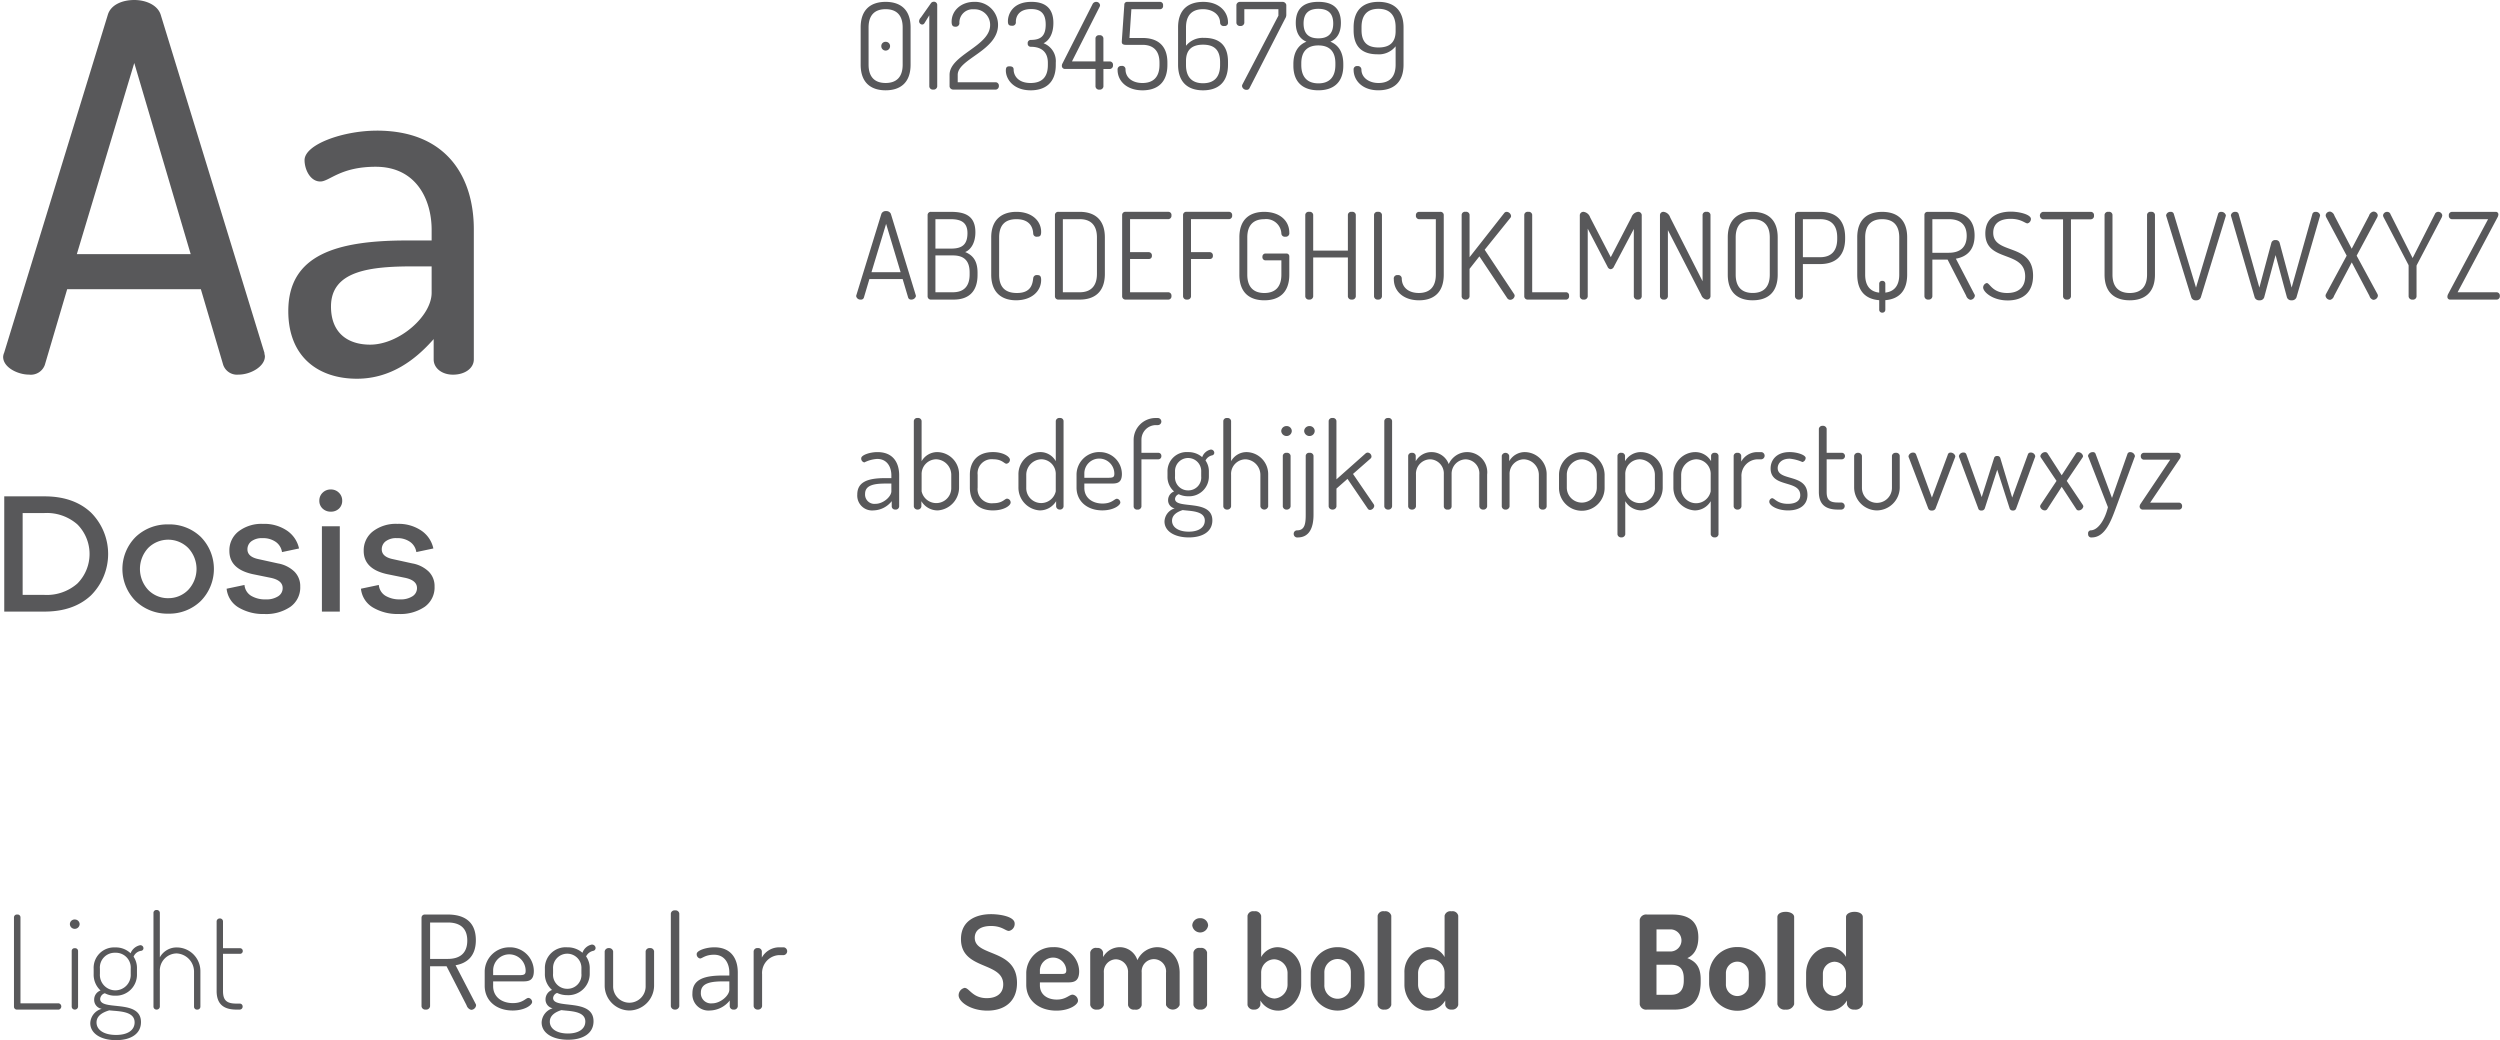
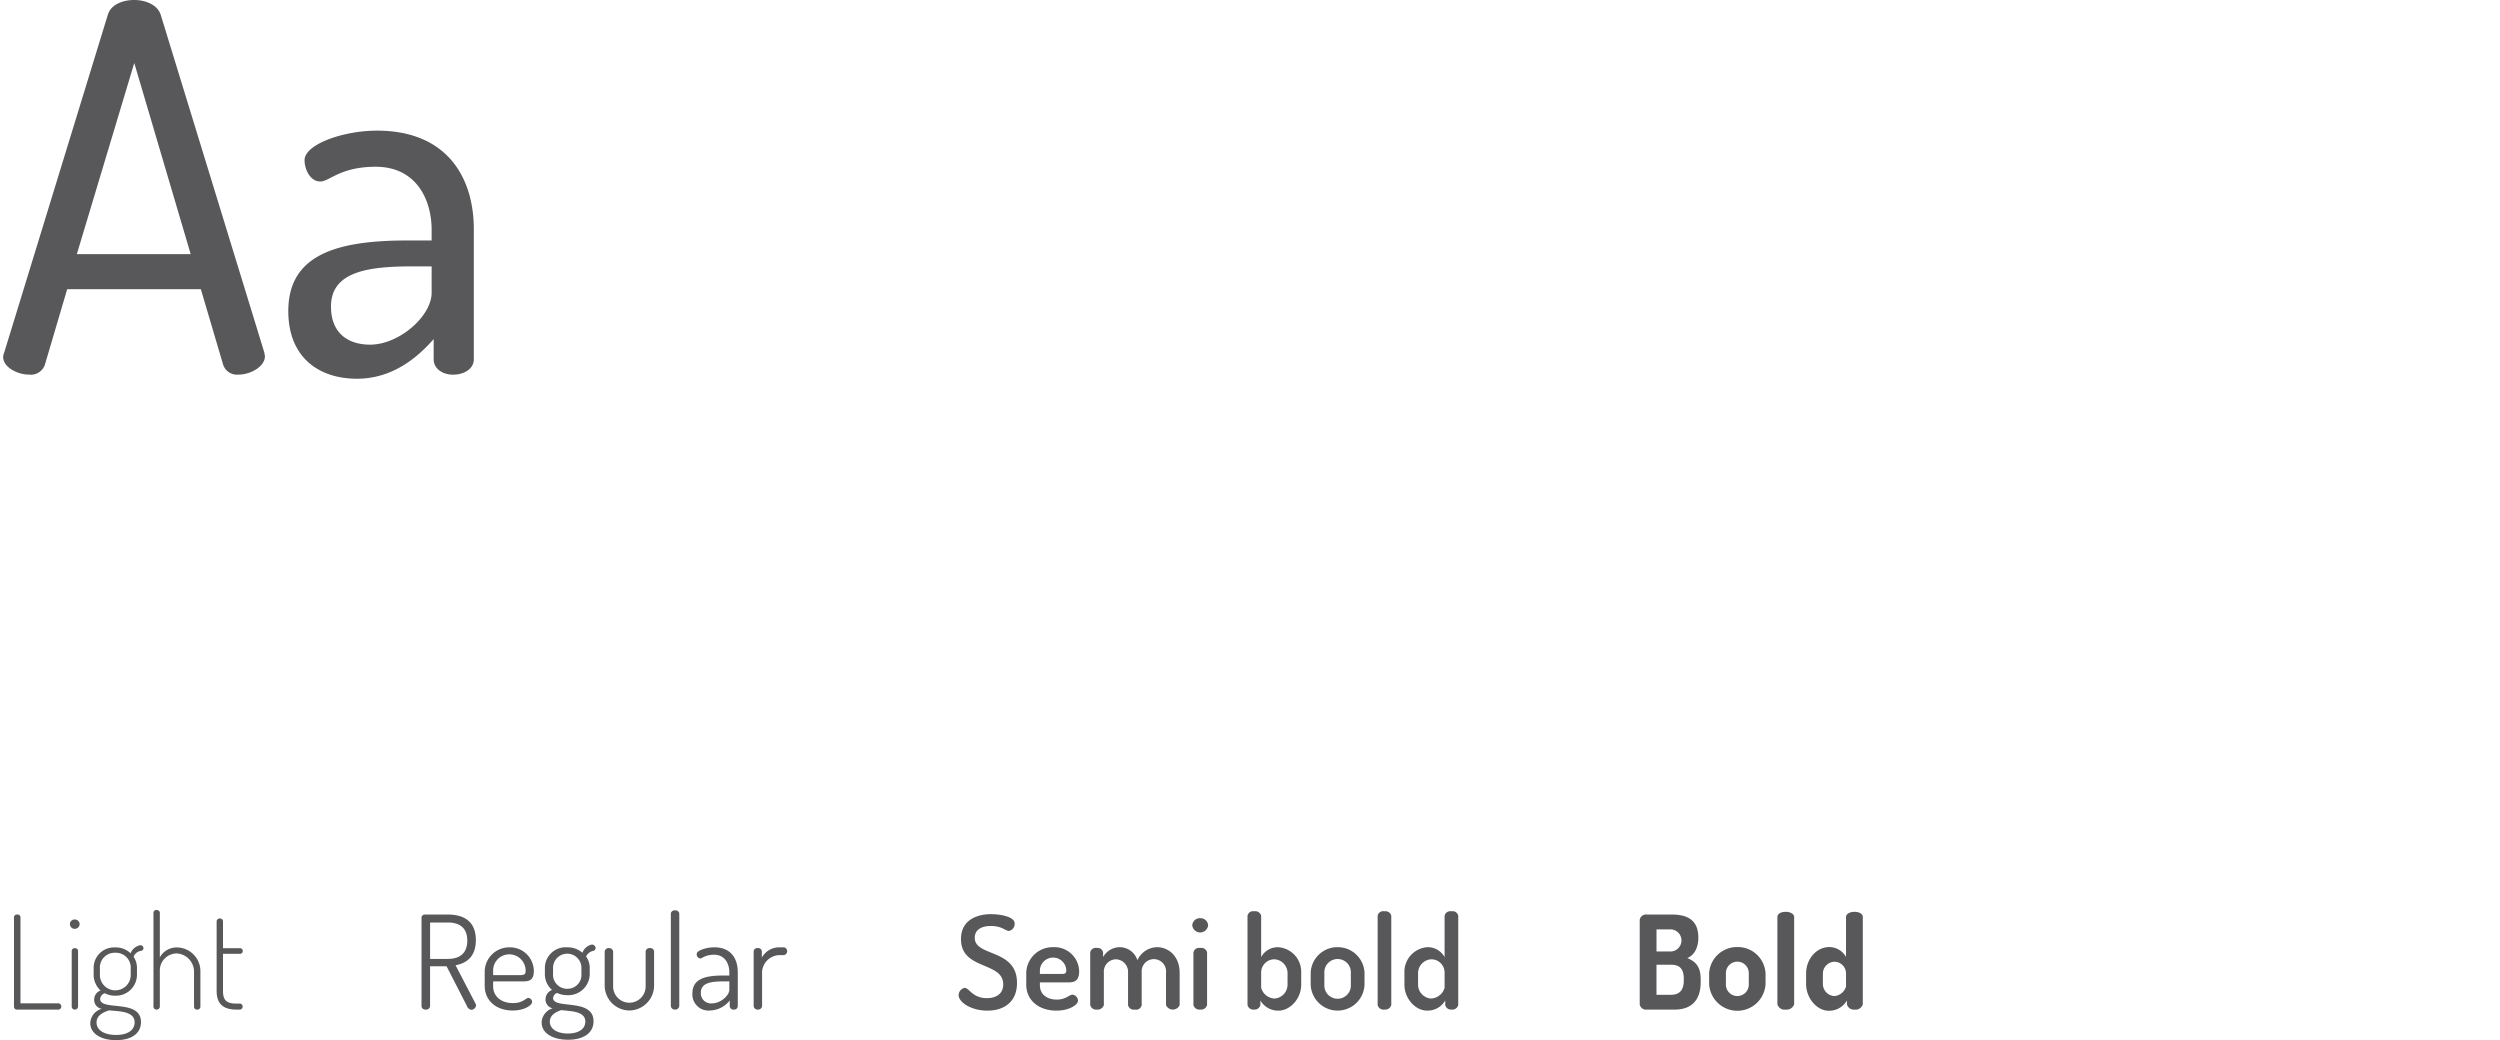
<svg xmlns="http://www.w3.org/2000/svg" width="500" height="208" viewBox="0 0 500 208">
  <defs>
    <style>
      .cls-1 {
        fill: #58585a;
        fill-rule: evenodd;
      }
    </style>
  </defs>
  <path id="Aa" class="cls-1" d="M5.81,74.924a2.976,2.976,0,0,0,3.152-1.932l4.473-15.148H40.172l4.473,15.148a2.926,2.926,0,0,0,3.05,1.932c2.44,0,5.286-1.627,5.286-3.66,0-.2-0.1-0.407-0.1-0.712L32.14,2.947C31.53,1.015,29.192,0,26.854,0s-4.677.915-5.286,2.948L0.828,70.552a2.393,2.393,0,0,0-.2.813C0.625,73.5,3.573,74.924,5.81,74.924ZM15.366,50.83L26.854,12.6,38.138,50.83H15.366Zm59.981-24.7c-6.71,0-14.436,2.745-14.436,5.9,0,1.83,1.118,4.27,3.152,4.27,1.83,0,3.965-2.948,11.081-2.948,8.133,0,11.183,6.608,11.183,12.606v2.135h-4.88c-14.131,0-23.789,2.847-23.789,14.131,0,9.251,6.1,13.521,13.724,13.521,6.811,0,11.793-3.863,15.351-7.93v4.067c0,1.728,1.627,3.05,3.863,3.05,2.44,0,4.168-1.322,4.168-3.05V45.848C94.765,35.682,89.58,26.126,75.347,26.126Zm10.98,32.43c0,4.676-6.506,10.37-12.3,10.37-4.473,0-7.828-2.338-7.828-7.625,0-7.218,7.93-8.031,16.571-8.031h3.558v5.286Z" />
-   <path id="Dosis" class="cls-1" d="M0.85,99.271v23.046H8.9q5.813,0,9.27-3.217a11.708,11.708,0,0,0,0-16.613q-3.457-3.216-9.27-3.216H0.85ZM4.53,118.98V102.607H8.9a9.268,9.268,0,0,1,6.57,2.27,8.388,8.388,0,0,1,0,11.833,9.268,9.268,0,0,1-6.57,2.27H4.53Zm29.135-14.1a9.19,9.19,0,0,0-6.518,2.494,9.072,9.072,0,0,0,0,12.847,9.153,9.153,0,0,0,6.518,2.511,9.049,9.049,0,0,0,6.467-2.511,9.135,9.135,0,0,0,.017-12.847A9.07,9.07,0,0,0,33.665,104.877Zm0,14.757A5.523,5.523,0,0,1,29.658,118a6.155,6.155,0,0,1,0-8.427,5.667,5.667,0,0,1,7.963,0,6.11,6.11,0,0,1,0,8.427A5.5,5.5,0,0,1,33.665,119.634Zm11.661-1.892a4.923,4.923,0,0,0,2.408,3.766,9.608,9.608,0,0,0,5.125,1.29,8.611,8.611,0,0,0,5.228-1.445,4.749,4.749,0,0,0,1.961-4.058,4.067,4.067,0,0,0-1.169-2.976,6.312,6.312,0,0,0-3.268-1.634l-4.059-.894q-2.064-.481-2.064-1.926a1.985,1.985,0,0,1,.774-1.6,3.467,3.467,0,0,1,2.253-.637,4.362,4.362,0,0,1,2.648.757,3.024,3.024,0,0,1,1.238,2.029l3.405-.722a5.761,5.761,0,0,0-2.391-3.56,8.069,8.069,0,0,0-4.8-1.359,7.537,7.537,0,0,0-4.9,1.5,4.794,4.794,0,0,0-1.84,3.905q0,3.61,4.644,4.643l3.715,0.757q2.3,0.516,2.3,2.029a1.906,1.906,0,0,1-.912,1.651,4.314,4.314,0,0,1-2.459.619,5.449,5.449,0,0,1-2.941-.722,2.808,2.808,0,0,1-1.324-2.167ZM66.171,97.895a2.238,2.238,0,0,0-1.651.653,2.155,2.155,0,0,0-.654,1.583,2.084,2.084,0,0,0,.654,1.582,2.3,2.3,0,0,0,1.651.619,2.244,2.244,0,0,0,1.634-.619,2.112,2.112,0,0,0,.636-1.582,2.155,2.155,0,0,0-.653-1.583A2.2,2.2,0,0,0,66.171,97.895Zm1.789,24.422V105.256H64.382v17.061H67.96Zm4.231-4.575a4.923,4.923,0,0,0,2.408,3.766,9.608,9.608,0,0,0,5.125,1.29,8.611,8.611,0,0,0,5.228-1.445,4.749,4.749,0,0,0,1.961-4.058,4.067,4.067,0,0,0-1.169-2.976,6.312,6.312,0,0,0-3.268-1.634l-4.059-.894q-2.064-.481-2.064-1.926a1.985,1.985,0,0,1,.774-1.6,3.467,3.467,0,0,1,2.253-.637,4.362,4.362,0,0,1,2.649.757,3.024,3.024,0,0,1,1.238,2.029l3.405-.722a5.762,5.762,0,0,0-2.391-3.56,8.069,8.069,0,0,0-4.8-1.359,7.537,7.537,0,0,0-4.9,1.5,4.794,4.794,0,0,0-1.84,3.905q0,3.61,4.644,4.643l3.715,0.757q2.3,0.516,2.3,2.029a1.906,1.906,0,0,1-.911,1.651,4.313,4.313,0,0,1-2.459.619,5.449,5.449,0,0,1-2.941-.722,2.808,2.808,0,0,1-1.324-2.167Z" />
-   <path id="_0123456789_ABCDEFGHIJKLMNOPQRSTUVWXYZ_abcdefghijklmnopqrstuvwxy" data-name="0123456789 ABCDEFGHIJKLMNOPQRSTUVWXYZ abcdefghijklmnopqrstuvwxy" class="cls-1" d="M177.124,18.061c2.809,0,4.993-1.392,4.993-5.136V5.484c0-3.72-2.184-5.112-4.993-5.112s-4.992,1.392-4.992,5.112v7.441C172.132,16.669,174.316,18.061,177.124,18.061Zm3.409-5.136c0,2.52-1.272,3.672-3.409,3.672s-3.408-1.152-3.408-3.672V5.484c0-2.5,1.272-3.648,3.408-3.648s3.409,1.152,3.409,3.648v7.441Zm-3.385-4.56a0.838,0.838,0,0,0-.888.864,0.871,0.871,0,0,0,.888.888,0.882,0.882,0,0,0,.865-0.888A0.847,0.847,0,0,0,177.148,8.364Zm8.712,8.929a0.7,0.7,0,0,0,.792.624,0.711,0.711,0,0,0,.792-0.624V0.947a0.647,0.647,0,0,0-.7-0.6,0.7,0.7,0,0,0-.6.36L184.18,3.492a1.218,1.218,0,0,0-.36.72,0.668,0.668,0,0,0,.624.7A0.553,0.553,0,0,0,184.9,4.62l0.96-1.56V17.293Zm4.464-12.937c0,0.72.24,0.984,0.72,0.984a0.738,0.738,0,0,0,.84-0.648,2.652,2.652,0,0,1,2.9-2.832,3.087,3.087,0,0,1,3.24,3.168c0,4.2-8.112,5.953-8.112,9.937v2.328a0.728,0.728,0,0,0,.744.624H199.2a0.7,0.7,0,0,0,.576-0.744,0.674,0.674,0,0,0-.576-0.72h-7.656V14.965c0-3.192,8.064-4.824,8.064-9.985A4.59,4.59,0,0,0,194.836.371C192.292,0.371,190.324,2.052,190.324,4.356ZM206.116,16.6c-2.64,0-3.385-1.632-3.385-2.664,0-.408-0.192-0.672-0.816-0.672-0.528,0-.744.168-0.744,0.84,0,1.776,1.56,3.96,4.969,3.96,2.784,0,5.016-1.392,5.016-5.064V12.54a3.824,3.824,0,0,0-2.448-3.888c1.1-.528,1.968-1.872,1.968-4.056,0-3.1-1.8-4.224-4.392-4.224-3.817,0-4.7,2.544-4.7,3.864,0,0.7.192,0.912,0.816,0.912a0.676,0.676,0,0,0,.769-0.768c0-1.032.552-2.568,3.072-2.568,2.016,0,2.9,1.008,2.9,3.1,0,2.376-1.08,3.072-3,3.072a0.617,0.617,0,0,0-.6.7,0.6,0.6,0,0,0,.624.672c2.064,0,3.408.984,3.408,3.192V13C209.572,15.469,208.348,16.6,206.116,16.6Zm12.984,0.7a0.7,0.7,0,0,0,.792.624,0.711,0.711,0,0,0,.792-0.624v-3.5H222a0.7,0.7,0,0,0,.6-0.768,0.662,0.662,0,0,0-.6-0.744h-1.32V7.644a0.694,0.694,0,0,0-.792-0.6,0.682,0.682,0,0,0-.792.6v4.632h-4.7L219.94,1.331a0.829,0.829,0,0,0,.072-0.312,0.773,0.773,0,0,0-.768-0.648,0.814,0.814,0,0,0-.744.48l-6.025,11.881a0.789,0.789,0,0,0-.1.408,0.6,0.6,0,0,0,.624.648h6.1v3.5Zm6.791-9.7,0.384-5.76h5.809a0.632,0.632,0,0,0,.528-0.744,0.621,0.621,0,0,0-.528-0.72h-6.721a0.55,0.55,0,0,0-.5.6l-0.48,6.913c0,0.1-.024.384-0.024,0.48,0,0.336.144,0.6,0.816,0.6h3.336c2.113,0,3.385,1.152,3.385,3.552v0.456c0,2.472-1.272,3.624-3.409,3.624-1.9,0-3.384-.984-3.384-2.736a0.669,0.669,0,0,0-.816-0.672,0.692,0.692,0,0,0-.768.792c0,2.184,1.8,4.08,4.992,4.08,2.785,0,4.969-1.392,4.969-5.088V12.516c0-3.6-2.16-4.92-4.969-4.92h-2.616Zm14.928-.024A4.307,4.307,0,0,0,237.2,9.156V5.484c0-2.5,1.272-3.648,3.408-3.648,1.873,0,3.409,1.056,3.409,2.712a0.7,0.7,0,0,0,.84.648,0.643,0.643,0,0,0,.744-0.72c0-2.088-1.728-4.1-4.945-4.1-2.856,0-5.04,1.392-5.04,5.112v7.441c0,3.744,2.184,5.136,4.992,5.136s4.993-1.392,4.993-5.136V12.348C245.6,8.7,243.484,7.572,240.819,7.572ZM237.2,12.2c0-2.376,1.344-3.264,3.408-3.264,2.137,0,3.409.96,3.409,3.48V13c0,2.5-1.272,3.648-3.409,3.648S237.2,15.493,237.2,13V12.2ZM257.26,0.971a0.779,0.779,0,0,0-.744-0.6H248a0.73,0.73,0,0,0-.72.6V4.6a0.716,0.716,0,0,0,.792.6,0.732,0.732,0,0,0,.792-0.6V1.836h6.817v1.3L248.5,16.861a1.03,1.03,0,0,0-.1.336,0.889,0.889,0,0,0,.96.768,0.57,0.57,0,0,0,.528-0.312L257.02,3.732a1.426,1.426,0,0,0,.24-0.7V0.971Zm6.407-.6c-2.568,0-4.512,1.032-4.512,4.2,0,2.064.864,3.24,2.136,3.768-1.56.624-2.616,2.016-2.616,4.488v0.288c0,3.576,2.184,4.944,4.992,4.944s4.993-1.368,4.993-4.944V12.829c0-2.472-1.032-3.864-2.592-4.488,1.272-.528,2.112-1.7,2.112-3.768C268.18,1.4,266.26.371,263.667,0.371ZM267.076,13c0,2.472-1.248,3.672-3.385,3.672s-3.432-1.176-3.432-3.672V12.661c0-2.472,1.3-3.576,3.408-3.576,2.137,0,3.409,1.1,3.409,3.576V13ZM263.667,1.764c1.873,0,2.977.84,2.977,2.928,0,2.112-1.1,2.976-2.977,2.976-1.848,0-2.952-.864-2.952-2.976C260.715,2.6,261.819,1.764,263.667,1.764Zm11.832,9.1a4.262,4.262,0,0,0,3.625-1.608v3.672c0,2.52-1.272,3.672-3.433,3.672-1.872,0-3.408-1.056-3.408-2.712a0.709,0.709,0,0,0-.816-0.672,0.66,0.66,0,0,0-.744.744c0,2.088,1.7,4.1,4.944,4.1,2.833,0,5.041-1.392,5.041-5.136V5.484c0-3.72-2.208-5.112-5.017-5.112s-4.968,1.392-4.968,5.112V6.06C270.723,9.732,272.835,10.86,275.5,10.86Zm3.625-4.632c0,2.376-1.344,3.264-3.409,3.264-2.16,0-3.408-.96-3.408-3.48V5.436c0-2.52,1.248-3.672,3.384-3.672s3.433,1.152,3.433,3.672V6.228ZM172.156,59.917a0.583,0.583,0,0,0,.624-0.408l1.1-3.7h6.649l1.1,3.7a0.59,0.59,0,0,0,.6.408,0.932,0.932,0,0,0,.96-0.7c0-.048-0.024-0.1-0.024-0.144l-4.992-16.3a0.96,0.96,0,0,0-.961-0.552,0.914,0.914,0,0,0-.936.552l-5.016,16.3a0.409,0.409,0,0,0-.024.168A0.855,0.855,0,0,0,172.156,59.917Zm2.136-5.472,2.928-9.673,2.905,9.673h-5.833Zm11.232,4.872a0.645,0.645,0,0,0,.72.6h4.512c2.665,0,4.753-1.3,4.753-4.944V54.54c0-2.448-1.008-3.528-2.472-4.128,1.224-.528,2.04-1.944,2.04-3.96,0-3.384-2.208-4.08-4.9-4.08h-3.936a0.64,0.64,0,0,0-.72.6V59.317Zm1.56-.864V51.084h3.48c2.089,0,3.361.912,3.361,3.408V54.9c0,2.472-1.272,3.552-3.361,3.552h-3.48Zm0-14.617h3.048c1.968,0,3.361.576,3.361,2.784,0,2.28-1.057,3.1-3.265,3.1h-3.144v-5.88Zm19.56,2.9a0.661,0.661,0,0,0,.793.6c0.552,0,.792-0.168.792-0.96,0-2.16-1.8-4.008-4.945-4.008-2.736,0-5.04,1.392-5.04,5.112v7.441c0,3.744,2.256,5.136,4.968,5.136,3.168,0,5.017-1.872,5.017-4.056,0-.792-0.24-0.984-0.792-0.984a0.687,0.687,0,0,0-.793.624C206.5,56.8,206.236,58.6,203.38,58.6c-2.328,0-3.552-1.152-3.552-3.672V47.484c0-2.5,1.224-3.648,3.456-3.648C206.14,43.836,206.6,45.708,206.644,46.74Zm5.064-4.368a0.643,0.643,0,0,0-.72.576V59.317a0.659,0.659,0,0,0,.72.6h4.248c2.808,0,5.017-1.392,5.017-5.136v-7.3c0-3.72-2.209-5.112-5.017-5.112h-4.248Zm4.248,1.464c2.136,0,3.432,1.152,3.432,3.648v7.3c0,2.5-1.3,3.672-3.432,3.672h-3.384V43.836h3.384Zm10.056,0h7.68a0.674,0.674,0,0,0,.6-0.768,0.617,0.617,0,0,0-.6-0.7h-8.544a0.64,0.64,0,0,0-.72.6V59.293a0.658,0.658,0,0,0,.72.624h8.544a0.638,0.638,0,0,0,.6-0.72,0.664,0.664,0,0,0-.6-0.744h-7.68V51.8h3.768a0.59,0.59,0,0,0,.6-0.648,0.642,0.642,0,0,0-.6-0.72h-3.768v-6.6Zm10.607,15.481a0.682,0.682,0,0,0,.793.6,0.694,0.694,0,0,0,.792-0.6V51.8H242a0.585,0.585,0,0,0,.576-0.648,0.64,0.64,0,0,0-.576-0.72H238.2v-6.6h7.632a0.674,0.674,0,0,0,.6-0.768,0.632,0.632,0,0,0-.6-0.7h-8.5a0.641,0.641,0,0,0-.721.6V59.317ZM256.276,46.74a0.679,0.679,0,0,0,.792.6,0.7,0.7,0,0,0,.792-0.816c0-2.4-1.944-4.152-5.016-4.152-2.785,0-4.969,1.392-4.969,5.112v7.441c0,3.744,2.184,5.136,4.993,5.136s4.992-1.392,4.992-5.136v-3.6a0.567,0.567,0,0,0-.576-0.624H253.06a0.623,0.623,0,0,0-.576.672,0.631,0.631,0,0,0,.576.7h3.216v2.856c0,2.5-1.272,3.672-3.408,3.672s-3.409-1.176-3.409-3.672V47.484c0-2.5,1.272-3.648,3.409-3.648A3.039,3.039,0,0,1,256.276,46.74Zm13.3,12.553a0.7,0.7,0,0,0,.792.624,0.711,0.711,0,0,0,.792-0.624V42.947a0.678,0.678,0,0,0-.792-0.576,0.666,0.666,0,0,0-.792.576v7.177h-6.937V42.947a0.678,0.678,0,0,0-.792-0.576,0.666,0.666,0,0,0-.792.576V59.293a0.7,0.7,0,0,0,.792.624,0.711,0.711,0,0,0,.792-0.624v-7.8h6.937v7.8Zm5.231,0a0.7,0.7,0,0,0,.792.624,0.711,0.711,0,0,0,.792-0.624V42.947a0.678,0.678,0,0,0-.792-0.576,0.666,0.666,0,0,0-.792.576V59.293Zm12.36-15.457V54.925c0,2.5-1.272,3.672-3.408,3.672-2.064,0-3.408-1.128-3.408-2.952a0.691,0.691,0,0,0-.817-0.624,0.682,0.682,0,0,0-.768.816c0,2.448,1.969,4.224,5.041,4.224,2.76,0,4.944-1.392,4.944-5.136V42.971a0.649,0.649,0,0,0-.744-0.6h-4.224a0.632,0.632,0,0,0-.6.7,0.674,0.674,0,0,0,.6.768h3.384Zm5.159,15.457a0.7,0.7,0,0,0,.792.624,0.711,0.711,0,0,0,.792-0.624V53.772l1.969-2.5,5.544,8.329a0.746,0.746,0,0,0,.6.36,0.914,0.914,0,0,0,.912-0.816,0.782,0.782,0,0,0-.1-0.312l-5.9-8.881,5.16-6.409a0.585,0.585,0,0,0,.12-0.36,0.945,0.945,0,0,0-.864-0.816,0.6,0.6,0,0,0-.5.24l-6.937,8.833v-8.5a0.678,0.678,0,0,0-.792-0.576,0.666,0.666,0,0,0-.792.576V59.293Zm20.953,0.624a0.632,0.632,0,0,0,.528-0.744,0.621,0.621,0,0,0-.528-0.72h-6.841V42.947a0.678,0.678,0,0,0-.792-0.576,0.666,0.666,0,0,0-.792.576V59.293a0.658,0.658,0,0,0,.72.624h7.7ZM326.763,45.8V59.293a0.711,0.711,0,0,0,.792.624,0.7,0.7,0,0,0,.792-0.624V43.14a0.7,0.7,0,0,0-.792-0.768,1.618,1.618,0,0,0-1.272,1.1l-4.128,7.969-4.129-7.969a1.618,1.618,0,0,0-1.272-1.1,0.71,0.71,0,0,0-.792.768V59.293a0.7,0.7,0,0,0,.792.624,0.711,0.711,0,0,0,.792-0.624V45.732l3.96,7.609a0.761,0.761,0,0,0,.625.5,0.786,0.786,0,0,0,.648-0.5Zm14.544,14.113a0.711,0.711,0,0,0,.792-0.624V42.947a0.678,0.678,0,0,0-.792-0.576,0.666,0.666,0,0,0-.792.576v13.3l-6.481-12.769a1.589,1.589,0,0,0-1.248-1.1,0.667,0.667,0,0,0-.792.6V59.293a0.7,0.7,0,0,0,.792.624,0.711,0.711,0,0,0,.792-0.624V46.02L340.251,59A1.374,1.374,0,0,0,341.307,59.917Zm9.239,0.144c2.809,0,4.993-1.392,4.993-5.136V47.484c0-3.72-2.184-5.112-4.993-5.112s-4.992,1.392-4.992,5.112v7.441C345.554,58.669,347.738,60.061,350.546,60.061Zm3.409-5.136c0,2.52-1.272,3.672-3.409,3.672s-3.408-1.152-3.408-3.672V47.484c0-2.5,1.272-3.648,3.408-3.648s3.409,1.152,3.409,3.648v7.441Zm5.039,4.368a0.7,0.7,0,0,0,.792.624,0.711,0.711,0,0,0,.792-0.624V52.812h3.456c2.808,0,4.992-1.392,4.992-5.112V47.46c0-3.72-2.16-5.088-4.944-5.088h-4.416a0.626,0.626,0,0,0-.672.576V59.293Zm5.04-15.457c2.136,0,3.408,1.152,3.408,3.648v0.288c0,2.5-1.272,3.672-3.408,3.672h-3.456V43.836h3.456Zm12.432,18.7a0.578,0.578,0,0,0,.6-0.6v-1.9c2.5-.192,4.368-1.632,4.368-5.112V47.484c0-3.72-2.184-5.112-4.992-5.112s-4.993,1.392-4.993,5.112v7.441c0,3.5,1.873,4.92,4.393,5.112v1.9A0.584,0.584,0,0,0,376.466,62.533Zm3.384-7.609c0,2.256-1.032,3.384-2.784,3.6V56.749a0.558,0.558,0,0,0-.6-0.576,0.565,0.565,0,0,0-.624.576v1.776c-1.776-.192-2.808-1.344-2.808-3.6V47.484c0-2.5,1.272-3.648,3.408-3.648s3.408,1.152,3.408,3.648v7.441Zm5.039,4.368a0.7,0.7,0,0,0,.792.624,0.711,0.711,0,0,0,.792-0.624V51.924h3.049l3.7,7.2a1.224,1.224,0,0,0,.84.84,0.934,0.934,0,0,0,.912-0.816,0.528,0.528,0,0,0-.1-0.312l-3.7-7.1c2.088-.36,3.744-1.656,3.744-4.632,0-3.6-2.376-4.728-5.184-4.728h-4.249a0.589,0.589,0,0,0-.6.576V59.293Zm4.849-15.457c2.136,0,3.6.936,3.6,3.336,0,2.424-1.464,3.384-3.6,3.384h-3.265V43.836h3.265ZM401.449,58.6c-3,0-3.48-1.992-4.1-1.992a0.932,0.932,0,0,0-.72.888c0,0.864,1.848,2.592,4.92,2.592,2.953,0,5.065-1.536,5.065-4.944,0-6.649-7.969-4.128-7.969-8.593,0-2.136,1.7-2.784,3.48-2.784,2.113,0,2.905.912,3.361,0.912a0.9,0.9,0,0,0,.7-0.888c0-.864-2.233-1.464-4.033-1.464-2.232,0-5.088.864-5.088,4.368,0,5.856,7.969,3.264,7.969,8.593C405.026,57.469,403.681,58.6,401.449,58.6Zm7.128-16.225a0.761,0.761,0,0,0,0,1.488h4.032V59.293a0.7,0.7,0,0,0,.792.624,0.711,0.711,0,0,0,.792-0.624V43.86H418.2a0.671,0.671,0,0,0,.6-0.768,0.64,0.64,0,0,0-.6-0.72h-9.624Zm20.832,12.553c0,2.5-1.3,3.672-3.456,3.672s-3.457-1.176-3.457-3.672V42.947a0.666,0.666,0,0,0-.792-0.576,0.678,0.678,0,0,0-.792.576V54.925c0,3.744,2.209,5.136,5.041,5.136,2.808,0,5.04-1.392,5.04-5.136V42.947a0.678,0.678,0,0,0-.792-0.576,0.666,0.666,0,0,0-.792.576V54.925Zm8.856,4.56a0.9,0.9,0,0,0,.936.576,0.943,0.943,0,0,0,.96-0.576l4.992-16.273c0-.048.024-0.1,0.024-0.144a0.932,0.932,0,0,0-.96-0.7,0.59,0.59,0,0,0-.6.408L439.2,57.517,434.76,42.779a0.583,0.583,0,0,0-.624-0.408,0.855,0.855,0,0,0-.912.672,0.408,0.408,0,0,0,.024.168Zm25.729-16.273a0.55,0.55,0,0,0,.023-0.192,0.842,0.842,0,0,0-.912-0.648,0.609,0.609,0,0,0-.624.408l-4.152,14.737-2.4-8.953a0.757,0.757,0,0,0-.816-0.552,0.768,0.768,0,0,0-.84.552l-2.4,8.953L447.72,42.779a0.609,0.609,0,0,0-.624-0.408,0.842,0.842,0,0,0-.912.648,0.528,0.528,0,0,0,.024.192l4.728,16.273a0.913,0.913,0,0,0,.96.576,0.894,0.894,0,0,0,.937-0.576l2.28-8.473,2.28,8.473a0.883,0.883,0,0,0,.936.576,0.943,0.943,0,0,0,.96-0.576ZM473.9,59.2a1.09,1.09,0,0,0,.744.768,0.937,0.937,0,0,0,.937-0.792,0.823,0.823,0,0,0-.1-0.384l-4.153-7.657,4.081-7.609a1.008,1.008,0,0,0,.144-0.5,0.85,0.85,0,0,0-.937-0.7,1.2,1.2,0,0,0-.816.816l-3.456,6.6-3.456-6.6a1.2,1.2,0,0,0-.816-0.816,0.849,0.849,0,0,0-.936.7,1.008,1.008,0,0,0,.144.5l4.056,7.609-4.128,7.657a0.823,0.823,0,0,0-.1.384,0.937,0.937,0,0,0,.936.792A1.09,1.09,0,0,0,466.8,59.2l3.552-6.721Zm7.824,0.1a0.711,0.711,0,0,0,.792.624,0.7,0.7,0,0,0,.792-0.624V53.2A0.565,0.565,0,0,1,483.36,53l4.993-9.529a1.18,1.18,0,0,0,.1-0.432,0.821,0.821,0,0,0-.865-0.672,0.713,0.713,0,0,0-.624.48l-4.44,8.761L478.1,42.851a0.689,0.689,0,0,0-.624-0.48,0.82,0.82,0,0,0-.864.672,0.906,0.906,0,0,0,.12.432L481.7,53a0.528,0.528,0,0,1,.024.192v6.1ZM499.488,43.5a1.334,1.334,0,0,0,.192-0.624,0.51,0.51,0,0,0-.6-0.5h-8.713a0.64,0.64,0,0,0-.6.72,0.664,0.664,0,0,0,.6.744h7.249l-7.993,14.977a1.261,1.261,0,0,0-.144.552,0.536,0.536,0,0,0,.576.552h9.313a0.662,0.662,0,0,0,.6-0.744,0.653,0.653,0,0,0-.6-0.72h-7.849Zm-324,46.92c-1.536,0-3.24.6-3.24,1.224a0.774,0.774,0,0,0,.624.84,6.627,6.627,0,0,1,2.568-.7c2.064,0,2.833,1.728,2.833,3.264v0.576h-1.225c-3.336,0-5.592.672-5.592,3.288a2.973,2.973,0,0,0,3.264,3.168,4.8,4.8,0,0,0,3.625-1.848v1.056a0.661,0.661,0,0,0,.72.624,0.678,0.678,0,0,0,.768-0.624V95.052C179.837,92.652,178.709,90.42,175.492,90.42Zm2.785,7.825c0,1.08-1.633,2.52-3.169,2.52a1.866,1.866,0,0,1-2.088-1.992c0-1.848,2.04-2.064,4.248-2.064h1.009v1.536ZM183.532,83.6a0.676,0.676,0,0,0-.768.576v17.114a0.726,0.726,0,0,0,.768.624,0.718,0.718,0,0,0,.744-0.624v-1.056a3.773,3.773,0,0,0,3.288,1.848,4.571,4.571,0,0,0,4.249-4.56V94.908a4.414,4.414,0,0,0-4.3-4.488,3.6,3.6,0,0,0-3.192,1.824V84.179A0.686,0.686,0,0,0,183.532,83.6Zm6.72,13.921a3,3,0,0,1-5.928.744v-3.36a2.95,2.95,0,0,1,2.928-3.048,3.124,3.124,0,0,1,3,3.048v2.616Zm8.376,4.56c2.112,0,3.5-.936,3.5-1.584a0.763,0.763,0,0,0-.72-0.768c-0.48,0-.864.912-2.712,0.912a2.836,2.836,0,0,1-3.168-3.12V94.956a2.821,2.821,0,0,1,3.144-3.1c1.752,0,2.16.888,2.616,0.888a0.8,0.8,0,0,0,.7-0.768c0-.648-1.344-1.56-3.384-1.56-3.192,0-4.632,1.992-4.632,4.536v2.568C193.972,100.141,195.436,102.085,198.628,102.085ZM211.972,83.6a0.712,0.712,0,0,0-.816.576v8.065a3.526,3.526,0,0,0-3.168-1.824,4.413,4.413,0,0,0-4.3,4.488v2.616a4.553,4.553,0,0,0,4.248,4.56,3.8,3.8,0,0,0,3.288-1.848v1.056a0.718,0.718,0,0,0,.744.624,0.7,0.7,0,0,0,.744-0.624V84.179A0.652,0.652,0,0,0,211.972,83.6Zm-6.72,11.3a3.124,3.124,0,0,1,3-3.048,2.931,2.931,0,0,1,2.9,3.048v3.36a2.985,2.985,0,0,1-5.9-.744V94.908Zm14.64-4.488a4.535,4.535,0,0,0-4.584,4.416v2.688c0,2.736,2.136,4.56,5.16,4.56,2.232,0,3.6-1.008,3.6-1.584a0.79,0.79,0,0,0-.672-0.744c-0.528,0-.984.96-2.88,0.96-2.112,0-3.648-1.2-3.648-3.12V96.709h5.424c1.056,0,2.088-.072,2.088-1.92A4.409,4.409,0,0,0,219.892,90.42Zm-3.024,5.136V94.644a2.971,2.971,0,0,1,3-2.928,3.02,3.02,0,0,1,3,3.024c0,0.672-.24.816-1.2,0.816h-4.8ZM228.292,87.9a2.909,2.909,0,0,1,2.9-2.88H231.6a0.709,0.709,0,0,0,0-1.416H231a4.393,4.393,0,0,0-4.273,4.416v13.3a0.666,0.666,0,0,0,.744.6,0.725,0.725,0,0,0,.817-0.6V91.86h3.432a0.607,0.607,0,0,0,.552-0.672,0.591,0.591,0,0,0-.552-0.624h-3.432V87.9ZM237.6,99.253a3.95,3.95,0,0,0,4.176-3.984V94.356a3.745,3.745,0,0,0-.672-2.256,1.927,1.927,0,0,1,1.344-1.032,0.525,0.525,0,0,0,.408-0.528,0.661,0.661,0,0,0-.72-0.624,2.329,2.329,0,0,0-1.7,1.512,4.175,4.175,0,0,0-2.808-1.008,3.833,3.833,0,0,0-4.129,3.936v0.912a3.845,3.845,0,0,0,1.32,3.024,1.844,1.844,0,0,0-1.2,1.728,1.639,1.639,0,0,0,1.32,1.656,2.849,2.849,0,0,0-2.04,2.616c0,1.992,2.064,3.192,4.873,3.192,2.736,0,4.7-1.152,4.7-3.408,0-4.368-7.465-2.136-7.465-4.3a1.09,1.09,0,0,1,.745-0.936A4.258,4.258,0,0,0,237.6,99.253Zm2.64-3.984a2.568,2.568,0,0,1-2.592,2.808,2.6,2.6,0,0,1-2.641-2.832V94.356a2.62,2.62,0,1,1,5.233,0v0.912Zm0.72,8.857c0,1.344-1.2,2.208-3.216,2.208-2.064,0-3.337-.888-3.337-2.184,0-1.152,1.008-1.776,2.137-2.136C238.06,102.229,240.964,102.133,240.964,104.125Zm5.255-9.217A2.928,2.928,0,0,1,249.1,91.86a3.12,3.12,0,0,1,2.976,3.048v6.385a0.8,0.8,0,0,0,1.56,0V94.908a4.405,4.405,0,0,0-4.248-4.488,3.528,3.528,0,0,0-3.169,1.824V84.179a0.7,0.7,0,0,0-.792-0.576,0.676,0.676,0,0,0-.768.576v17.114a0.726,0.726,0,0,0,.768.624,0.752,0.752,0,0,0,.792-0.624V94.908Zm11.112-4.344a0.676,0.676,0,0,0-.768.576v10.153a0.726,0.726,0,0,0,.768.624,0.752,0.752,0,0,0,.792-0.624V91.14A0.7,0.7,0,0,0,257.331,90.564Zm0-5.352a1.043,1.043,0,0,0-1.08.984,1.063,1.063,0,0,0,1.08,1.008,1.035,1.035,0,0,0,1.032-1.008A1.015,1.015,0,0,0,257.331,85.212Zm4.584,0a1.043,1.043,0,0,0-1.08.984,1.063,1.063,0,0,0,1.08,1.008,1.035,1.035,0,0,0,1.032-1.008A1.015,1.015,0,0,0,261.915,85.212Zm0,5.352a0.662,0.662,0,0,0-.768.576v11.809c0,1.8-.192,3.12-1.728,3.12a0.669,0.669,0,0,0-.672.72,0.7,0.7,0,0,0,.792.7c2.28,0,3.168-1.872,3.168-4.536V91.14A0.7,0.7,0,0,0,261.915,90.564Zm12.216,1.128a0.527,0.527,0,0,0,.168-0.432,0.808,0.808,0,0,0-.792-0.744,0.76,0.76,0,0,0-.36.144l-5.856,5.209V84.179A0.686,0.686,0,0,0,266.5,83.6a0.676,0.676,0,0,0-.768.576v17.114a0.726,0.726,0,0,0,.768.624,0.734,0.734,0,0,0,.792-0.624V97.717l2.208-1.944,4.032,5.929a0.555,0.555,0,0,0,.48.288,0.921,0.921,0,0,0,.84-0.792,0.781,0.781,0,0,0-.1-0.336L270.6,94.788Zm3.5-8.089a0.676,0.676,0,0,0-.768.576v17.114a0.726,0.726,0,0,0,.768.624,0.734,0.734,0,0,0,.792-0.624V84.179A0.686,0.686,0,0,0,277.635,83.6Zm11.136,17.714a0.669,0.669,0,0,0,.768.6,0.679,0.679,0,0,0,.792-0.6v-6.5a2.875,2.875,0,0,1,2.808-2.952,2.817,2.817,0,0,1,2.736,3.048v6.385a0.743,0.743,0,0,0,.768.624,0.735,0.735,0,0,0,.793-0.624V94.908a4.025,4.025,0,0,0-7.681-2.088,3.658,3.658,0,0,0-3.408-2.4,3.6,3.6,0,0,0-3.193,1.824v-1.1a0.666,0.666,0,0,0-.744-0.576,0.676,0.676,0,0,0-.768.576v10.153a0.726,0.726,0,0,0,.768.624,0.752,0.752,0,0,0,.792-0.624V94.908a2.89,2.89,0,0,1,2.833-3.048,2.826,2.826,0,0,1,2.736,2.976v6.481Zm13.151-6.409a2.909,2.909,0,0,1,2.857-3.048,3.124,3.124,0,0,1,3,3.048v6.385a0.7,0.7,0,0,0,.768.624,0.711,0.711,0,0,0,.792-0.624V94.908a4.425,4.425,0,0,0-4.272-4.488,3.579,3.579,0,0,0-3.217,1.824v-1.1a0.768,0.768,0,0,0-1.488,0v10.153a0.709,0.709,0,0,0,.768.624,0.752,0.752,0,0,0,.792-0.624V94.908Zm14.424-4.488a4.57,4.57,0,0,0-4.536,4.488v2.616a4.561,4.561,0,1,0,9.121,0V94.908A4.6,4.6,0,0,0,316.346,90.42Zm3.024,7.1a3,3,0,1,1-6,0V94.908a3.085,3.085,0,0,1,2.976-3.048,3.128,3.128,0,0,1,3.024,3.048v2.616Zm4.9-6.961a0.676,0.676,0,0,0-.768.576v15.745a0.727,0.727,0,0,0,.768.6,0.737,0.737,0,0,0,.792-0.6v-6.648a3.751,3.751,0,0,0,3.24,1.848,4.571,4.571,0,0,0,4.248-4.56V94.908a4.417,4.417,0,0,0-4.32-4.488,3.638,3.638,0,0,0-3.216,1.824v-1.1A0.666,0.666,0,0,0,324.266,90.564Zm6.72,6.961a3,3,0,0,1-5.928.744v-3.36a2.931,2.931,0,0,1,2.9-3.048,3.145,3.145,0,0,1,3.024,3.048v2.616Zm11.976-6.961a0.652,0.652,0,0,0-.744.576v1.1A3.638,3.638,0,0,0,339,90.42a4.417,4.417,0,0,0-4.321,4.488v2.616a4.553,4.553,0,0,0,4.249,4.56,3.71,3.71,0,0,0,3.216-1.848v6.648a0.764,0.764,0,0,0,.816.6,0.7,0.7,0,0,0,.744-0.6V91.14A0.652,0.652,0,0,0,342.962,90.564Zm-6.721,4.344a3.125,3.125,0,0,1,3-3.048,2.931,2.931,0,0,1,2.9,3.048v3.36a2.985,2.985,0,0,1-5.905-.744V94.908ZM352.3,91.86a0.727,0.727,0,0,0,0-1.44h-0.84a3.673,3.673,0,0,0-3.217,1.9V91.14a0.666,0.666,0,0,0-.744-0.576,0.676,0.676,0,0,0-.768.576v10.153a0.726,0.726,0,0,0,.768.624,0.734,0.734,0,0,0,.792-0.624V95.364a3.3,3.3,0,0,1,3.169-3.5h0.84Zm5.279,8.905c-2.16,0-2.64-1.128-3.168-1.128a0.708,0.708,0,0,0-.552.72c0,0.72,1.512,1.728,3.768,1.728,2.449,0,3.865-1.2,3.865-3.1,0-4.368-5.953-2.64-5.953-5.376,0-.792.624-1.872,2.4-1.872a8.105,8.105,0,0,1,2.545.672,0.865,0.865,0,0,0,.648-0.816c0-.576-1.632-1.176-3.217-1.176-2.736,0-3.792,1.728-3.792,3.264,0,3.984,5.929,2.184,5.929,5.376C360.05,99.973,359.4,100.765,357.577,100.765Zm7.752-8.905h3.1a0.656,0.656,0,0,0,0-1.3h-3.1V85.74a0.732,0.732,0,0,0-.792-0.576,0.722,0.722,0,0,0-.768.576V98.389c0,2.472,1.32,3.528,3.792,3.528h0.672a0.708,0.708,0,1,0,0-1.416h-0.672c-1.656,0-2.232-.552-2.232-2.112V91.86Zm10.056,10.225a4.628,4.628,0,0,0,4.561-4.512V91.14a0.693,0.693,0,0,0-.768-0.576,0.719,0.719,0,0,0-.792.576v6.433a3,3,0,1,1-6,0V91.164a0.746,0.746,0,0,0-.768-0.6,0.737,0.737,0,0,0-.792.6v6.409A4.612,4.612,0,0,0,375.385,102.085Zm10.272-.36a0.7,0.7,0,0,0,.72.384,0.74,0.74,0,0,0,.72-0.384L390.961,91.6a0.9,0.9,0,0,0,.1-0.384,0.994,0.994,0,0,0-.96-0.7,0.549,0.549,0,0,0-.552.456l-3.168,8.545-3.168-8.641a0.6,0.6,0,0,0-.576-0.36,0.92,0.92,0,0,0-.937.72,0.875,0.875,0,0,0,.1.36Zm21.289-10.153a0.8,0.8,0,0,0,.1-0.36,0.878,0.878,0,0,0-.936-0.7,0.528,0.528,0,0,0-.528.36l-3.145,8.641-2.376-7.9a0.575,0.575,0,0,0-.624-0.408,0.56,0.56,0,0,0-.624.408l-2.472,7.8-3.072-8.545a0.549,0.549,0,0,0-.552-0.36,0.9,0.9,0,0,0-.937.7,1.006,1.006,0,0,0,.1.36l3.745,10.057a0.59,0.59,0,0,0,.648.48,0.655,0.655,0,0,0,.7-0.48l2.472-7.681,2.5,7.8a0.639,0.639,0,0,0,.648.36,0.6,0.6,0,0,0,.624-0.384Zm1.078,9.745a1,1,0,0,0,.912.768,0.6,0.6,0,0,0,.5-0.24l2.905-4.489,2.928,4.489a0.52,0.52,0,0,0,.456.24,0.985,0.985,0,0,0,.936-0.768,0.621,0.621,0,0,0-.1-0.336l-3.216-4.8,3.144-4.656a0.64,0.64,0,0,0,.12-0.312,1.028,1.028,0,0,0-.96-0.792,0.548,0.548,0,0,0-.456.24l-2.856,4.392-2.833-4.392a0.557,0.557,0,0,0-.48-0.24,1.032,1.032,0,0,0-.96.792,0.707,0.707,0,0,0,.12.312l3.121,4.656-3.193,4.8A0.781,0.781,0,0,0,408.024,101.317Zm13.56,0.12c-0.6,2.5-1.968,4.632-3.48,4.632a0.591,0.591,0,0,0-.48.72,0.627,0.627,0,0,0,.72.7c2.712,0,3.912-3.432,4.872-6.024l3.721-10.081a0.289,0.289,0,0,0,.048-0.192,0.957,0.957,0,0,0-.96-0.768,0.539,0.539,0,0,0-.528.336l-3.1,8.833-3.288-8.833a0.531,0.531,0,0,0-.552-0.336,0.965,0.965,0,0,0-.96.744,0.387,0.387,0,0,0,.072.216Zm8.448-.912,5.905-8.761a0.977,0.977,0,0,0,.192-0.576,0.6,0.6,0,0,0-.6-0.624h-6.793a0.633,0.633,0,0,0-.576.7,0.641,0.641,0,0,0,.576.672h5.305l-5.881,8.761a1.179,1.179,0,0,0-.24.6,0.625,0.625,0,0,0,.648.624h7.273a0.625,0.625,0,0,0,.576-0.672,0.658,0.658,0,0,0-.576-0.72h-5.809Z" />
  <path id="Light_Regular_Semi_bold_Bold" data-name="Light     Regular     Semi bold     Bold" class="cls-1" d="M11.764,201.917a0.641,0.641,0,0,0,0-1.248H4.094V183.456a0.562,0.562,0,0,0-.65-0.546,0.575,0.575,0,0,0-.65.546v17.889a0.572,0.572,0,0,0,.624.572h8.346Zm3.2-12.273a0.552,0.552,0,0,0-.624.52v11.181a0.607,0.607,0,0,0,.624.572,0.632,0.632,0,0,0,.65-0.572V190.164A0.576,0.576,0,0,0,14.962,189.644Zm0-5.746a0.94,0.94,0,0,0-.988.91,0.966,0.966,0,0,0,.988.962,0.977,0.977,0,0,0,.962-0.962A0.95,0.95,0,0,0,14.962,183.9Zm8.06,15.237a4.193,4.193,0,0,0,4.368-4.316v-1.066a4.073,4.073,0,0,0-.676-2.418,1.919,1.919,0,0,1,1.508-1.171,0.514,0.514,0,0,0,.468-0.52,0.61,0.61,0,0,0-.676-0.6,2.627,2.627,0,0,0-1.9,1.612,4.239,4.239,0,0,0-3.068-1.17,4.082,4.082,0,0,0-4.316,4.265v1.066A4.3,4.3,0,0,0,20.11,198.1a1.916,1.916,0,0,0-1.274,1.846,1.8,1.8,0,0,0,1.508,1.82,3.079,3.079,0,0,0-2.288,2.86c0,2.08,2.132,3.406,5.148,3.406,2.99,0,4.992-1.274,4.992-3.614,0-4.706-8.164-2.132-8.164-4.628a1.31,1.31,0,0,1,.936-1.144A4.14,4.14,0,0,0,23.022,199.135Zm3.12-4.316a3.086,3.086,0,1,1-6.162-.026v-1.04a2.955,2.955,0,0,1,3.068-3.2,2.976,2.976,0,0,1,3.094,3.2v1.066Zm0.78,9.646c0,1.534-1.326,2.522-3.718,2.522-2.444,0-3.9-1.014-3.9-2.5,0-1.352,1.248-2.028,2.548-2.418C23.49,202.281,26.922,202.125,26.922,204.465Zm5.044-10.218a3.412,3.412,0,0,1,3.354-3.563,3.66,3.66,0,0,1,3.484,3.563v7.1a0.573,0.573,0,0,0,.624.572,0.594,0.594,0,0,0,.65-0.572v-7.1a4.74,4.74,0,0,0-4.654-4.759,3.832,3.832,0,0,0-3.458,1.977v-8.919a0.6,0.6,0,0,0-.65-0.546,0.571,0.571,0,0,0-.624.546v18.8a0.607,0.607,0,0,0,.624.572,0.632,0.632,0,0,0,.65-0.572v-7.1ZM44.6,190.762H48.06a0.541,0.541,0,0,0,.494-0.546,0.549,0.549,0,0,0-.494-0.572H44.6v-5.408a0.611,0.611,0,0,0-.65-0.546,0.621,0.621,0,0,0-.624.546V198.2c0,2.6,1.378,3.718,3.952,3.718h0.65a0.588,0.588,0,0,0,.6-0.6,0.573,0.573,0,0,0-.6-0.6H47.28c-1.976,0-2.678-.676-2.678-2.522v-7.437Zm39.7,10.479a0.756,0.756,0,0,0,.858.676,0.771,0.771,0,0,0,.858-0.676v-7.982h3.3l4,7.8a1.326,1.326,0,0,0,.91.91,1.012,1.012,0,0,0,.988-0.884,0.572,0.572,0,0,0-.1-0.338l-4-7.7c2.262-.39,4.056-1.794,4.056-5.019,0-3.9-2.574-5.122-5.616-5.122h-4.6a0.638,0.638,0,0,0-.65.624v17.707ZM89.555,184.5c2.314,0,3.9,1.014,3.9,3.614,0,2.626-1.586,3.667-3.9,3.667H86.019V184.5h3.536Zm12.35,4.966a4.914,4.914,0,0,0-4.966,4.785v2.912c0,2.964,2.314,4.94,5.59,4.94,2.418,0,3.9-1.092,3.9-1.716a0.856,0.856,0,0,0-.728-0.806c-0.572,0-1.066,1.04-3.12,1.04-2.288,0-3.952-1.3-3.952-3.38v-0.962h5.876c1.144,0,2.262-.078,2.262-2.08A4.777,4.777,0,0,0,101.905,189.462Zm-3.276,5.565v-0.988a3.22,3.22,0,0,1,3.25-3.173,3.272,3.272,0,0,1,3.25,3.277c0,0.728-.26.884-1.3,0.884h-5.2Zm14.794,4a4.279,4.279,0,0,0,4.524-4.316v-0.988a4.057,4.057,0,0,0-.728-2.444,2.087,2.087,0,0,1,1.456-1.119,0.569,0.569,0,0,0,.442-0.572,0.716,0.716,0,0,0-.78-0.676,2.524,2.524,0,0,0-1.846,1.638,4.522,4.522,0,0,0-3.042-1.092,4.153,4.153,0,0,0-4.472,4.265v0.988a4.164,4.164,0,0,0,1.43,3.276,2,2,0,0,0-1.3,1.872,1.775,1.775,0,0,0,1.43,1.794,3.087,3.087,0,0,0-2.21,2.834c0,2.158,2.236,3.458,5.278,3.458,2.964,0,5.1-1.248,5.1-3.692,0-4.732-8.086-2.314-8.086-4.654a1.181,1.181,0,0,1,.806-1.014A4.615,4.615,0,0,0,113.423,199.031Zm2.86-4.316a2.782,2.782,0,0,1-2.808,3.042,2.814,2.814,0,0,1-2.86-3.068v-0.962a2.838,2.838,0,1,1,5.668,0v0.988Zm0.78,9.594c0,1.456-1.3,2.392-3.484,2.392-2.236,0-3.614-.962-3.614-2.366,0-1.248,1.092-1.924,2.314-2.314C113.917,202.255,117.063,202.151,117.063,204.309Zm8.814-2.21a5.013,5.013,0,0,0,4.94-4.888v-6.969a0.75,0.75,0,0,0-.832-0.624,0.779,0.779,0,0,0-.858.624v6.969a3.251,3.251,0,1,1-6.5,0v-6.943a0.808,0.808,0,0,0-.832-0.65,0.8,0.8,0,0,0-.858.65v6.943A5,5,0,0,0,125.877,202.1ZM135,182.078a0.732,0.732,0,0,0-.832.624v18.539a0.786,0.786,0,0,0,.832.676,0.8,0.8,0,0,0,.858-0.676V182.7A0.743,0.743,0,0,0,135,182.078Zm7.852,7.384c-1.664,0-3.51.65-3.51,1.326a0.839,0.839,0,0,0,.676.911c0.416,0,1.04-.754,2.782-0.754,2.236,0,3.068,1.872,3.068,3.536v0.624h-1.326c-3.614,0-6.058.728-6.058,3.562a3.22,3.22,0,0,0,3.536,3.432,5.2,5.2,0,0,0,3.926-2v1.144a0.716,0.716,0,0,0,.78.676,0.735,0.735,0,0,0,.832-0.676v-6.76C147.56,191.881,146.338,189.462,142.854,189.462Zm3.016,8.477c0,1.17-1.768,2.73-3.432,2.73a2.022,2.022,0,0,1-2.262-2.158c0-2,2.21-2.236,4.6-2.236h1.092v1.664Zm10.894-6.916a0.789,0.789,0,0,0,0-1.561h-0.91a3.98,3.98,0,0,0-3.485,2.055v-1.275a0.721,0.721,0,0,0-.806-0.624,0.732,0.732,0,0,0-.832.624v11a0.786,0.786,0,0,0,.832.676,0.8,0.8,0,0,0,.858-0.676v-6.422a3.573,3.573,0,0,1,3.433-3.8h0.91Zm40.611,8.606c-2.886,0-3.51-2.054-4.446-2.054a1.514,1.514,0,0,0-1.2,1.482c0,1.3,2.366,3.068,5.746,3.068,3.432,0,5.928-1.82,5.928-5.538,0-6.917-8.45-5.174-8.45-9.023,0-1.638,1.352-2.366,3.25-2.366,2.21,0,2.886.988,3.588,0.988a1.424,1.424,0,0,0,1.144-1.482c0-1.43-3.042-1.872-4.732-1.872-2.782,0-6.006,1.144-6.006,4.992,0,6.241,8.45,4.447,8.45,9.049C200.651,198.745,199.247,199.629,197.375,199.629Zm13.286-10.193a5.271,5.271,0,0,0-5.408,5.045v2.47c0,3.094,2.5,5.174,6.032,5.174,2.626,0,4.316-1.2,4.316-1.976a1.248,1.248,0,0,0-1.066-1.222c-0.7,0-1.326.988-3.172,0.988-2,0-3.38-1.092-3.38-2.834v-0.6h5.486c1.17,0,2.366-.078,2.366-2.236A4.935,4.935,0,0,0,210.661,189.436Zm-2.678,5.357v-0.832a2.645,2.645,0,0,1,5.278.052c0,0.624-.208.78-0.962,0.78h-4.316Zm17.628,6.24a1.164,1.164,0,0,0,1.352.884,1.148,1.148,0,0,0,1.378-.884v-6.526a2.445,2.445,0,1,1,4.862.052v6.448a1.479,1.479,0,0,0,2.73,0v-6.448c0-3.276-2.184-5.123-4.524-5.123a4.414,4.414,0,0,0-3.926,2.6,3.73,3.73,0,0,0-3.406-2.6,3.863,3.863,0,0,0-3.458,1.977v-0.937a1.087,1.087,0,0,0-1.222-.884,1.134,1.134,0,0,0-1.352.884v10.531a1.207,1.207,0,0,0,1.352.91,1.3,1.3,0,0,0,1.378-.91v-6.448a2.475,2.475,0,0,1,2.418-2.7,2.514,2.514,0,0,1,2.418,2.678v6.5Zm14.429-11.441a1.149,1.149,0,0,0-1.352.884v10.531a1.226,1.226,0,0,0,1.352.91,1.258,1.258,0,0,0,1.378-.91V190.476A1.179,1.179,0,0,0,240.04,189.592Zm0-5.954a1.515,1.515,0,0,0-1.586,1.43,1.595,1.595,0,0,0,3.172,0A1.515,1.515,0,0,0,240.04,183.638Zm10.79-1.378a1.121,1.121,0,0,0-1.326.884v17.863a1.194,1.194,0,0,0,1.326.91,1.179,1.179,0,0,0,1.248-.91V200.1a4.119,4.119,0,0,0,3.588,2.028c2.445,0,4.577-2.47,4.577-5.174v-2.392a4.934,4.934,0,0,0-4.655-5.123,3.784,3.784,0,0,0-3.354,1.977v-8.269A1.209,1.209,0,0,0,250.83,182.26Zm6.683,14.691a2.787,2.787,0,0,1-2.627,2.756,2.919,2.919,0,0,1-2.652-2.158v-2.99a2.65,2.65,0,0,1,2.626-2.7,2.781,2.781,0,0,1,2.653,2.7v2.392Zm10.009-7.515a5.329,5.329,0,0,0-5.382,5.123v2.392a5.387,5.387,0,0,0,10.765,0v-2.392A5.346,5.346,0,0,0,267.522,189.436Zm2.652,7.515a2.654,2.654,0,1,1-5.3,0v-2.392a2.652,2.652,0,1,1,5.3,0v2.392Zm6.708-14.691a1.134,1.134,0,0,0-1.352.884v17.863a1.207,1.207,0,0,0,1.352.91,1.279,1.279,0,0,0,1.378-.91V183.144A1.2,1.2,0,0,0,276.882,182.26Zm13.416,0a1.179,1.179,0,0,0-1.378.884v8.269a3.86,3.86,0,0,0-3.38-1.977,4.934,4.934,0,0,0-4.654,5.123v2.392c0,2.7,2.132,5.174,4.576,5.174a4.086,4.086,0,0,0,3.588-2.028v0.91a1.179,1.179,0,0,0,1.248.91,1.226,1.226,0,0,0,1.352-.91V183.144A1.149,1.149,0,0,0,290.3,182.26Zm-6.682,12.3a2.78,2.78,0,0,1,2.652-2.7,2.655,2.655,0,0,1,2.652,2.7v2.99a2.956,2.956,0,0,1-2.678,2.158,2.786,2.786,0,0,1-2.626-2.756v-2.392Zm44.329,6.318a1.283,1.283,0,0,0,1.482,1.04h5.512c2.938,0,5.2-1.456,5.2-5.512v-0.546c0-2.6-1.093-3.614-2.679-4.238,1.378-.6,2.21-2,2.21-4.135,0-3.692-2.522-4.576-5.226-4.576h-5.018a1.284,1.284,0,0,0-1.482,1.066v16.9Zm3.354-1.924v-6.006h2.938c1.586,0,2.522.728,2.522,2.756v0.416c0,1.976-.936,2.834-2.522,2.834H331.3Zm0-13.079h2.886a2.213,2.213,0,0,1,.026,4.42H331.3v-4.42Zm16.172,3.536a5.556,5.556,0,0,0-5.642,5.279v2.132a5.651,5.651,0,0,0,11.284,0v-2.132A5.554,5.554,0,0,0,347.471,189.41Zm2.288,7.411a2.29,2.29,0,1,1-4.576,0v-2.132a2.289,2.289,0,1,1,4.576,0v2.132Zm7.384-14.457c-0.988,0-1.664.416-1.664,1.04v17.447a1.479,1.479,0,0,0,1.664,1.066,1.574,1.574,0,0,0,1.69-1.066V183.4C358.833,182.78,358.053,182.364,357.143,182.364Zm13.754,0c-0.936,0-1.69.416-1.69,1.04v7.983a3.849,3.849,0,0,0-3.354-1.977c-2.549,0-4.629,2.393-4.629,5.279v2.132c0,2.782,2.132,5.33,4.551,5.33a4.116,4.116,0,0,0,3.614-2.054v0.754a1.4,1.4,0,0,0,1.508,1.066,1.5,1.5,0,0,0,1.664-1.066V183.4C372.561,182.78,371.859,182.364,370.9,182.364Zm-6.318,12.325a2.389,2.389,0,0,1,2.288-2.34,2.343,2.343,0,0,1,2.34,2.34v2.6a2.639,2.639,0,0,1-2.366,1.924,2.434,2.434,0,0,1-2.262-2.392v-2.132Z" />
</svg>